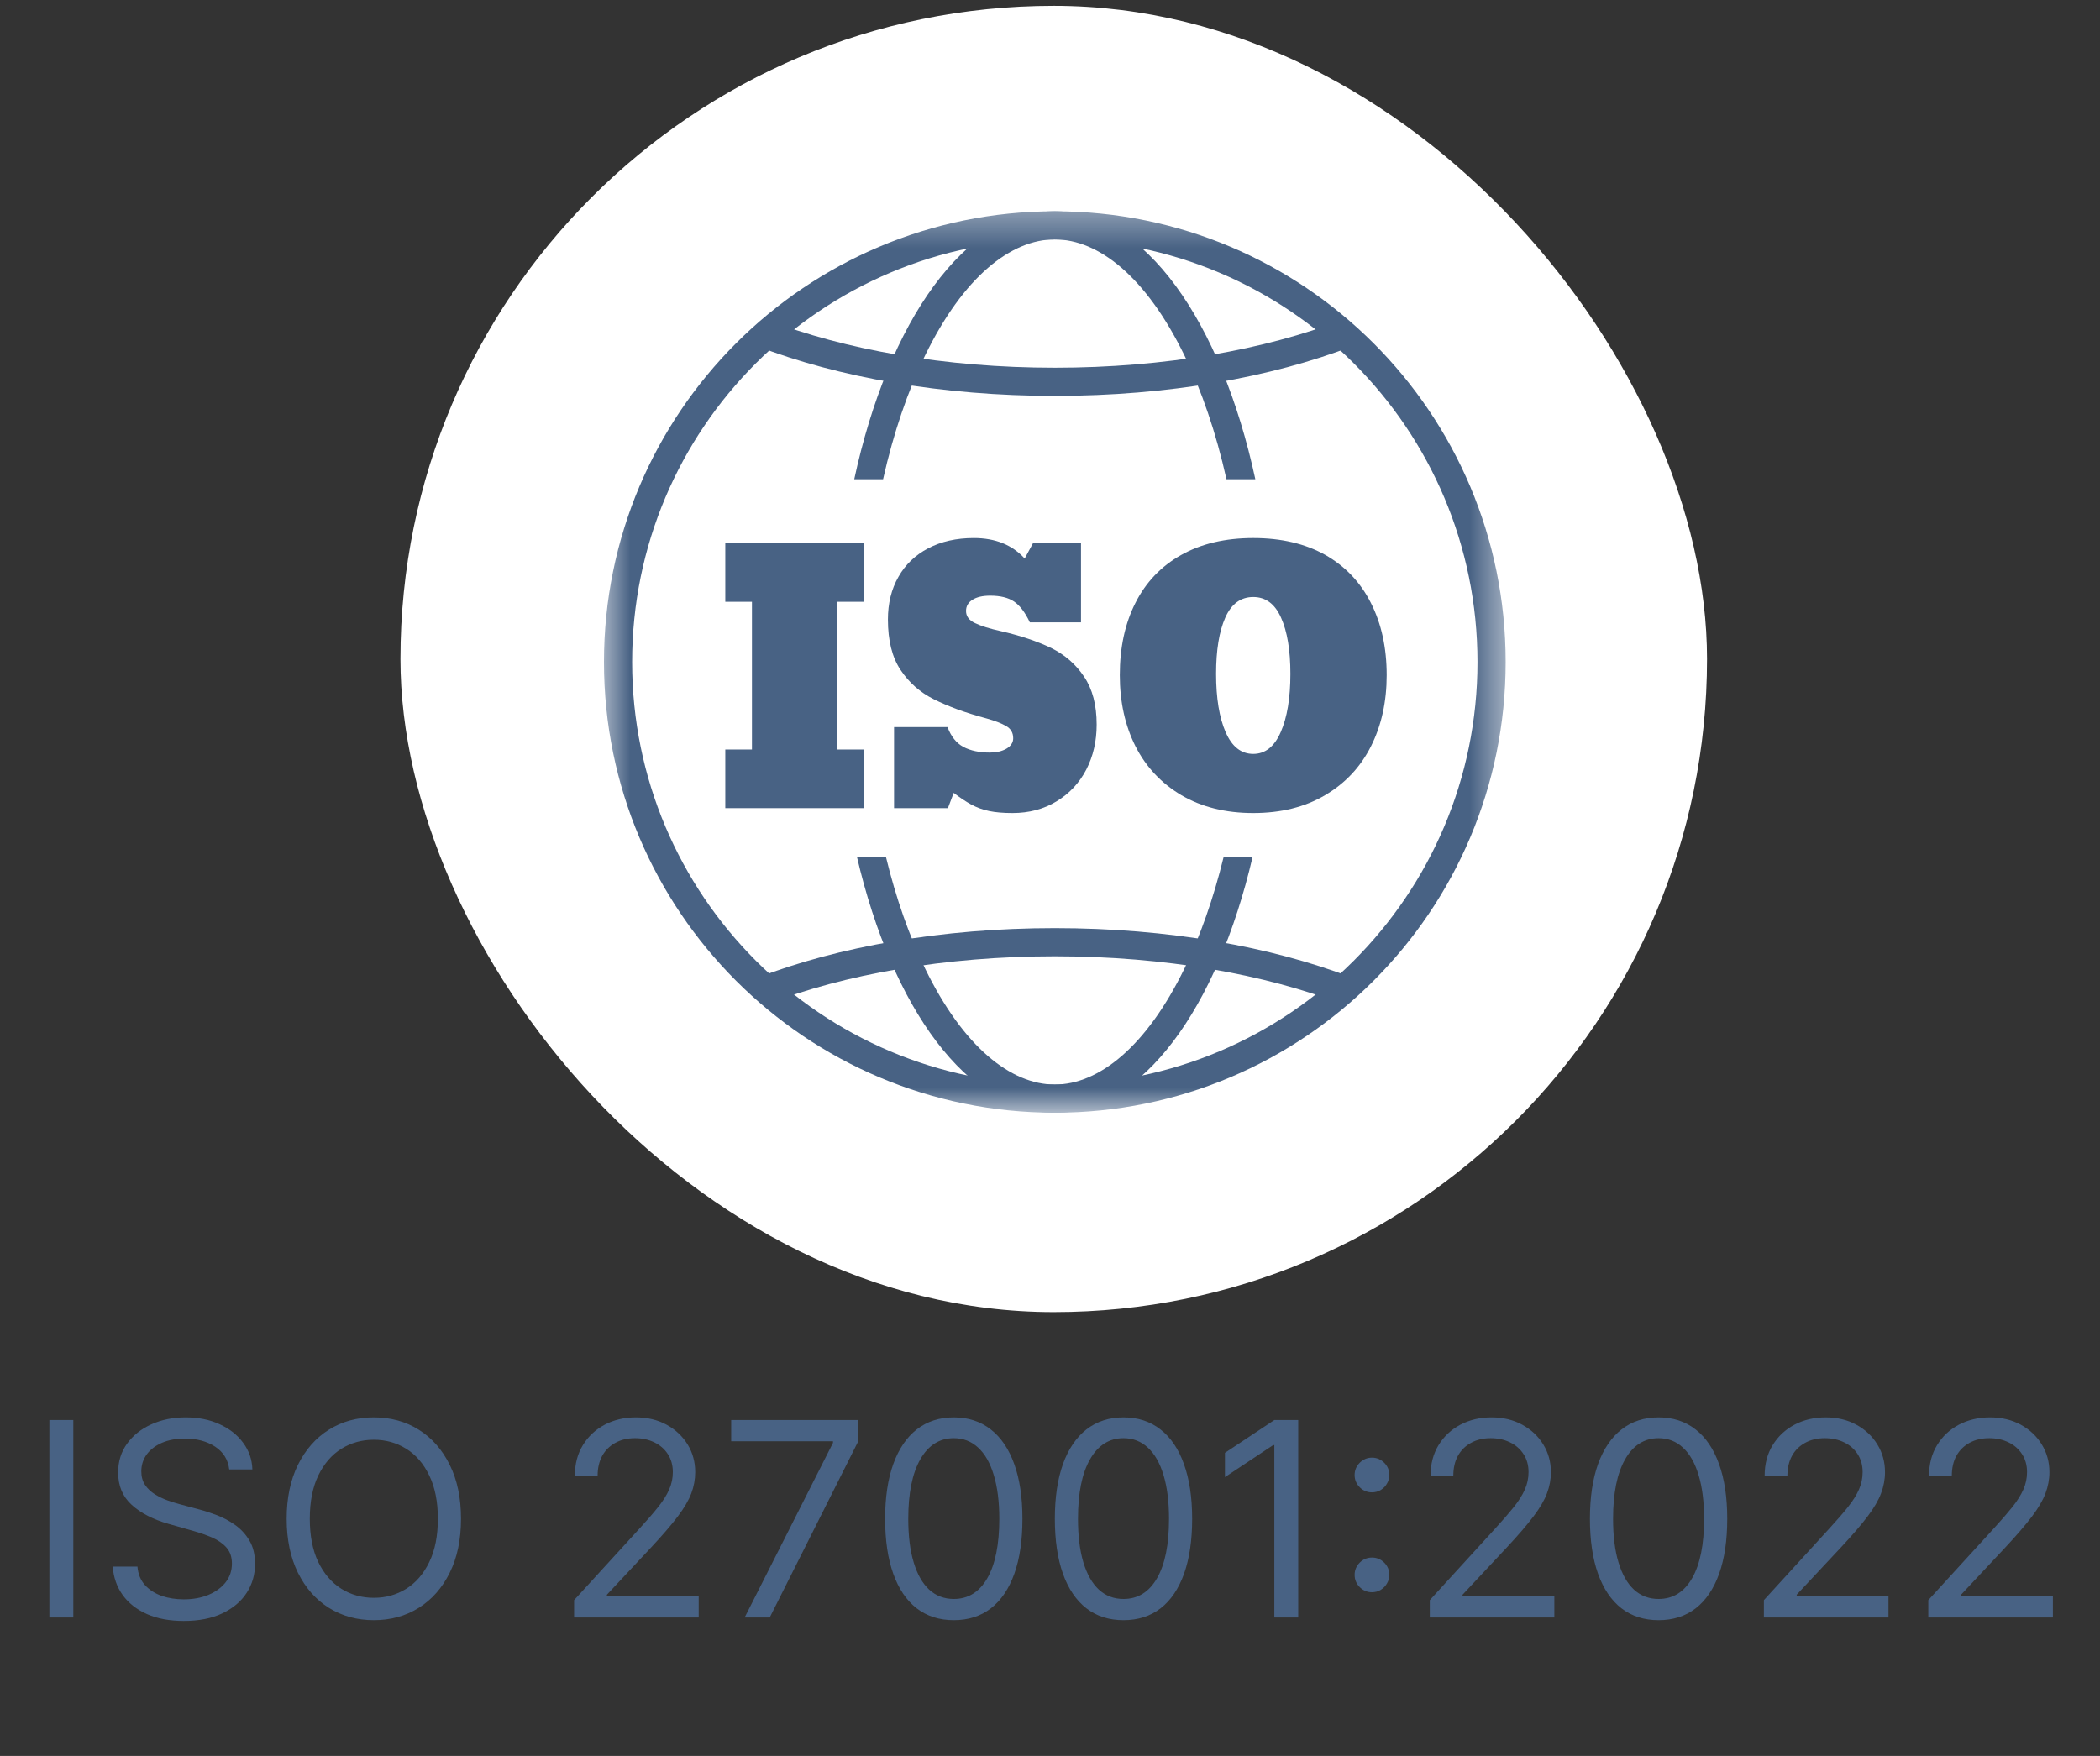
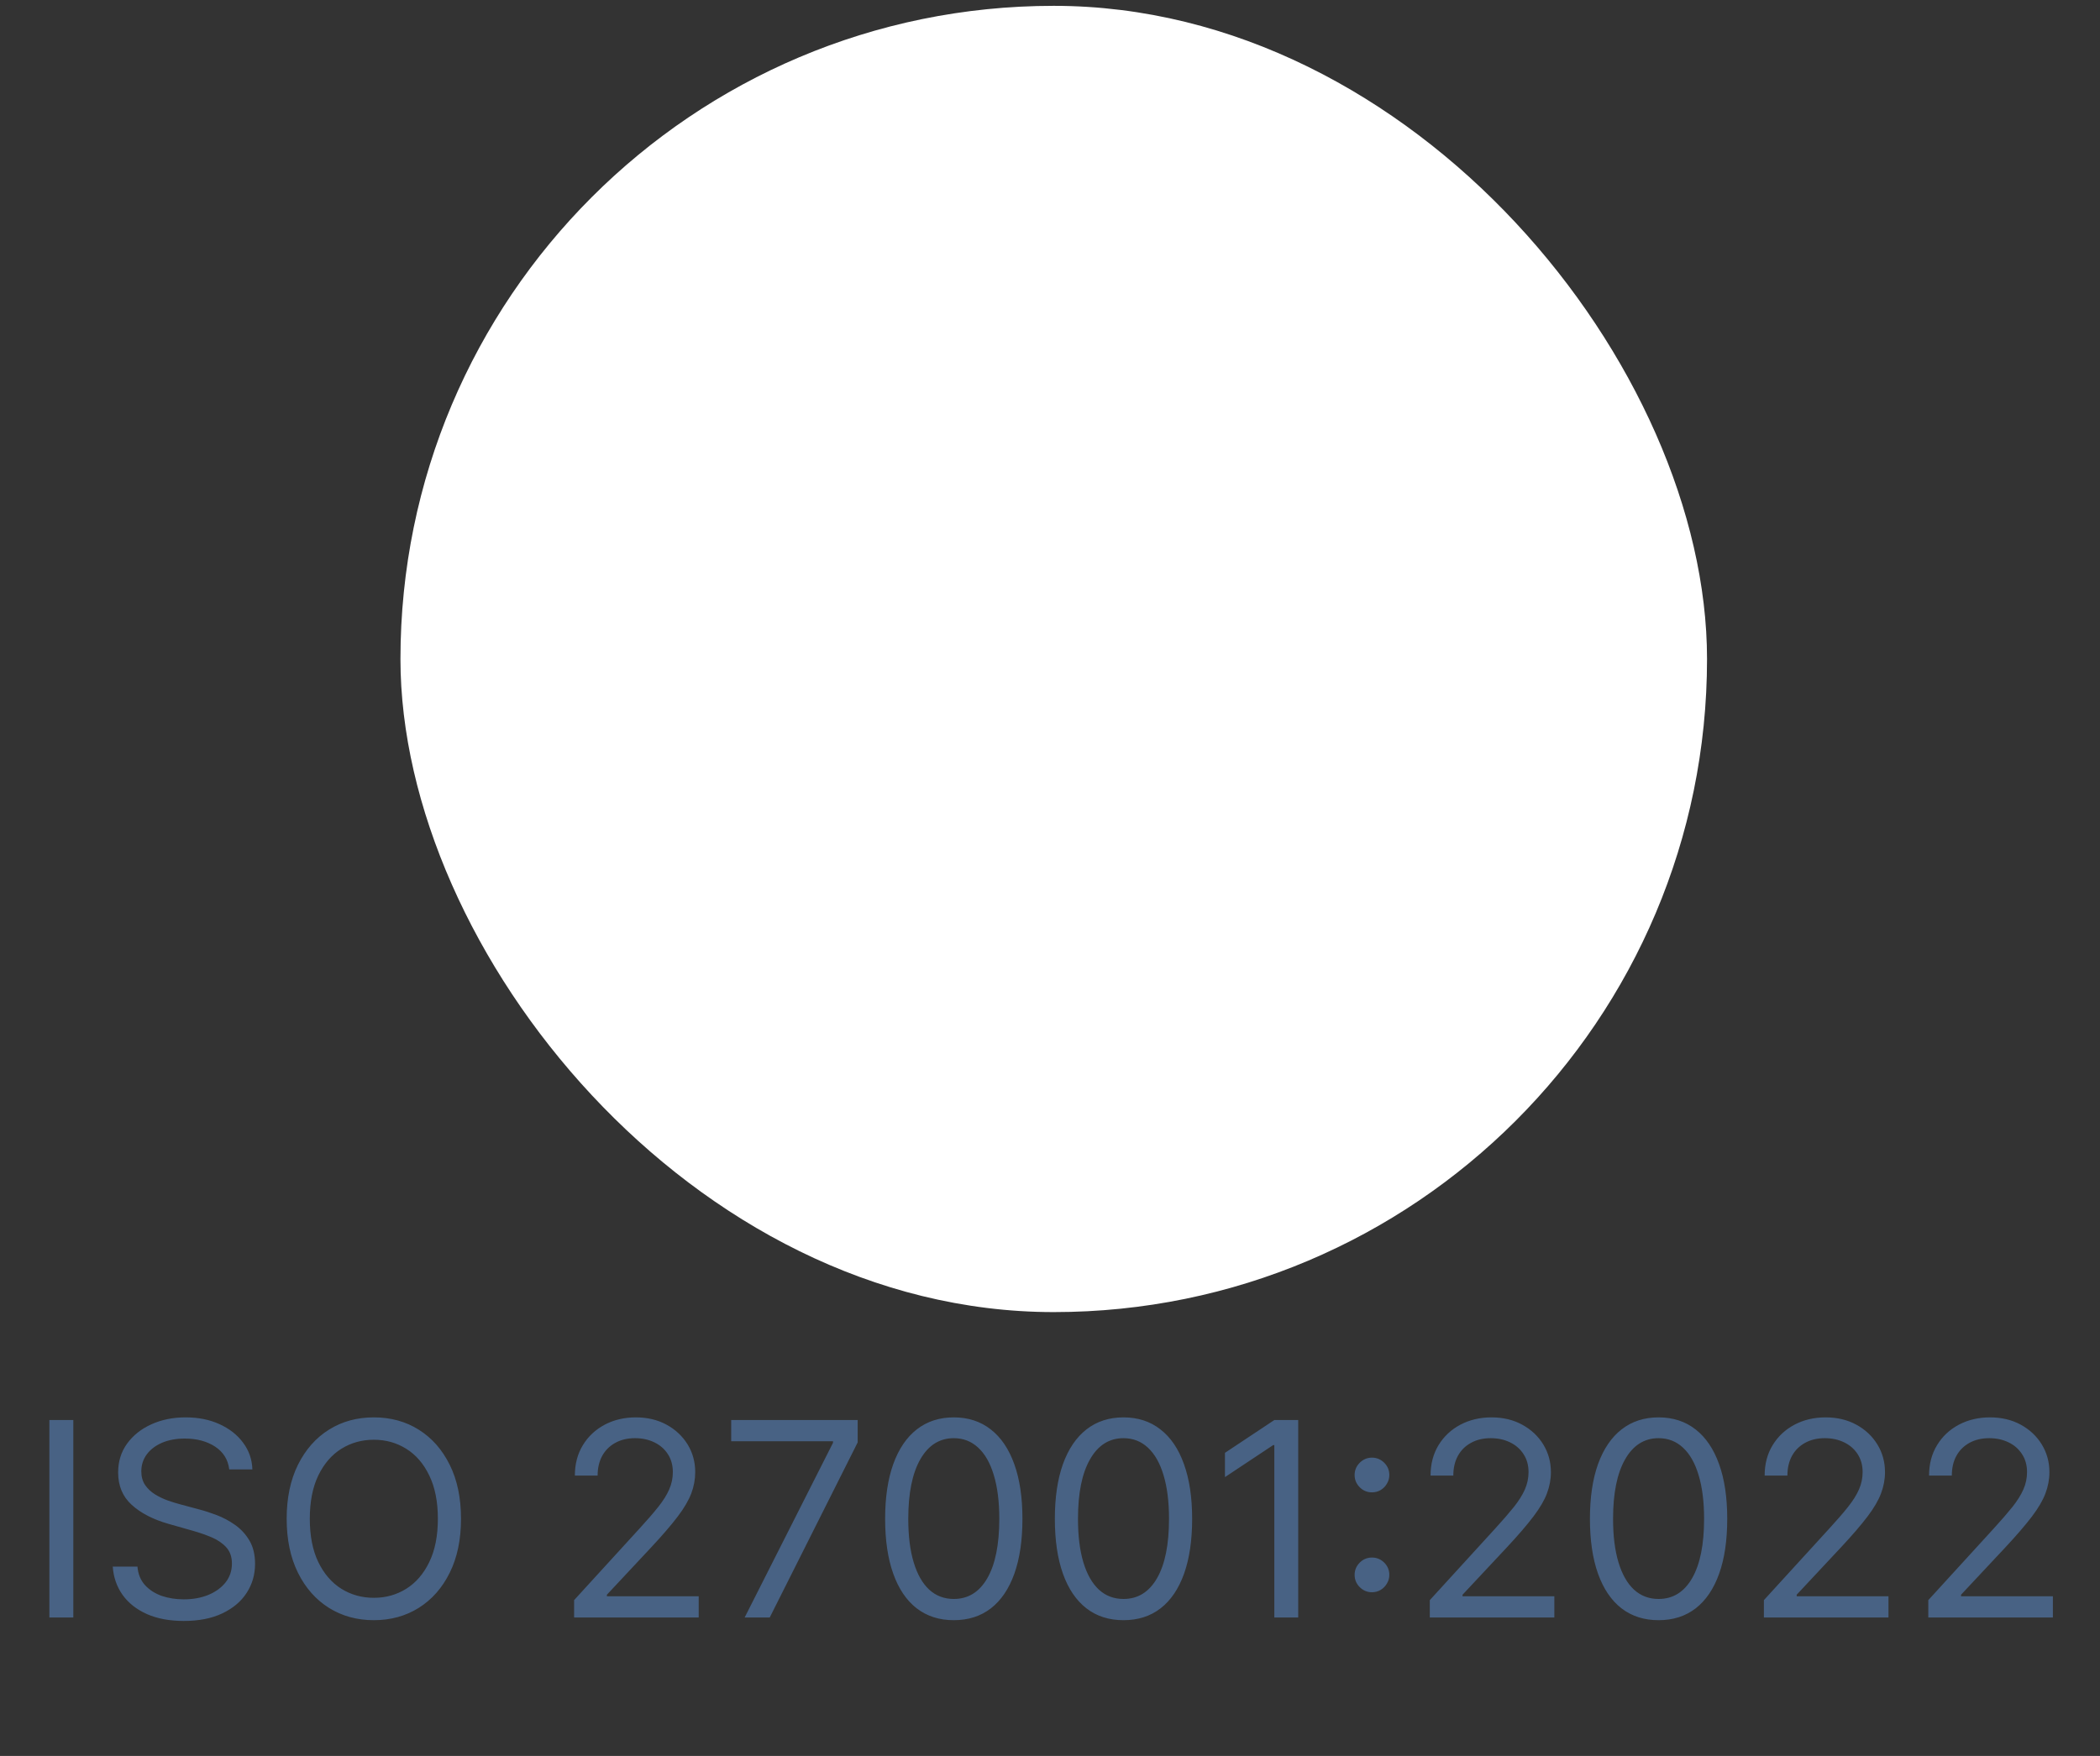
<svg xmlns="http://www.w3.org/2000/svg" width="55" height="46" viewBox="0 0 55 46" fill="none">
  <rect x="0" y="0" width="55" height="46" fill="#333333" stroke="none" />
  <rect x="10.488" y="0.153" width="34.22" height="34.22" rx="17.11" fill="white" />
  <g clip-path="url(#clip0_29_2681)">
    <g clip-path="url(#clip1_29_2681)">
      <g clip-path="url(#clip2_29_2681)">
        <mask id="mask0_29_2681" style="mask-type:luminance" maskUnits="userSpaceOnUse" x="15" y="5" width="25" height="25">
          <path d="M39.488 5.373H15.708V29.153H39.488V5.373Z" fill="white" />
        </mask>
        <g mask="url(#mask0_29_2681)">
          <path d="M27.626 28.781C33.944 28.781 39.065 23.66 39.065 17.343C39.065 11.025 33.944 5.904 27.626 5.904C21.309 5.904 16.187 11.025 16.187 17.343C16.187 23.66 21.309 28.781 27.626 28.781Z" stroke="#486284" stroke-width="0.738" />
-           <path d="M19.967 8.725C22.03 9.521 24.704 10.002 27.626 10.002C30.547 10.002 33.222 9.521 35.285 8.725" stroke="#486284" stroke-width="0.738" />
+           <path d="M19.967 8.725C22.03 9.521 24.704 10.002 27.626 10.002" stroke="#486284" stroke-width="0.738" />
          <path d="M19.967 25.959C22.03 25.163 24.704 24.683 27.626 24.683C30.547 24.683 33.222 25.163 35.285 25.959" stroke="#486284" stroke-width="0.738" />
          <path fill-rule="evenodd" clip-rule="evenodd" d="M32.048 22.448C31.781 23.541 31.433 24.526 31.023 25.369C30.018 27.434 28.771 28.412 27.625 28.412C26.48 28.412 25.232 27.434 24.227 25.369C23.817 24.526 23.469 23.541 23.203 22.448H22.444C23.37 26.413 25.342 29.15 27.625 29.15C29.908 29.15 31.88 26.413 32.806 22.448H32.048ZM32.122 12.555H32.878C31.984 8.418 29.969 5.534 27.625 5.534C25.282 5.534 23.266 8.418 22.373 12.555H23.128C23.403 11.334 23.778 10.238 24.227 9.315C25.232 7.249 26.48 6.272 27.625 6.272C28.771 6.272 30.018 7.249 31.023 9.315C31.473 10.238 31.848 11.334 32.122 12.555Z" fill="#486284" />
-           <path d="M22.622 19.635V21.171H18.996V19.635H19.694V15.765H18.996V14.229H22.622V15.765H21.928V19.635H22.622Z" fill="#486284" />
-           <path d="M26.518 21.299C26.28 21.299 26.076 21.282 25.908 21.247C25.739 21.212 25.582 21.155 25.436 21.076C25.294 20.998 25.141 20.896 24.978 20.771L24.826 21.172H23.416V19.048H24.817C24.907 19.292 25.045 19.465 25.231 19.567C25.42 19.666 25.652 19.715 25.925 19.715C26.094 19.715 26.238 19.682 26.357 19.615C26.476 19.545 26.536 19.453 26.536 19.34C26.536 19.197 26.475 19.091 26.353 19.021C26.23 18.949 26.059 18.882 25.838 18.821C25.556 18.745 25.3 18.665 25.07 18.581C24.843 18.496 24.639 18.409 24.459 18.319C24.098 18.139 23.808 17.883 23.587 17.551C23.365 17.22 23.255 16.779 23.255 16.229C23.255 15.807 23.346 15.435 23.53 15.112C23.71 14.792 23.969 14.543 24.306 14.366C24.647 14.186 25.047 14.095 25.506 14.095C26.068 14.095 26.511 14.274 26.837 14.632L27.059 14.222H28.312V16.303H26.972C26.847 16.041 26.709 15.86 26.558 15.758C26.407 15.656 26.198 15.605 25.934 15.605C25.733 15.605 25.578 15.642 25.467 15.714C25.357 15.784 25.301 15.881 25.301 16.006C25.301 16.146 25.381 16.252 25.541 16.325C25.698 16.401 25.922 16.47 26.213 16.534C26.722 16.651 27.161 16.798 27.531 16.975C27.891 17.153 28.179 17.404 28.395 17.73C28.613 18.053 28.722 18.47 28.722 18.982C28.722 19.416 28.632 19.808 28.451 20.16C28.268 20.512 28.008 20.79 27.67 20.994C27.336 21.197 26.952 21.299 26.518 21.299Z" fill="#486284" />
          <path d="M32.823 21.299C32.099 21.299 31.472 21.143 30.942 20.832C30.416 20.521 30.014 20.093 29.738 19.549C29.465 19.005 29.328 18.384 29.328 17.686C29.328 16.962 29.465 16.331 29.738 15.793C30.011 15.252 30.41 14.834 30.933 14.54C31.46 14.244 32.09 14.095 32.823 14.095C33.553 14.095 34.181 14.242 34.708 14.536C35.231 14.833 35.63 15.252 35.903 15.793C36.179 16.334 36.318 16.965 36.318 17.686C36.318 18.384 36.181 19.005 35.907 19.549C35.634 20.093 35.233 20.521 34.703 20.832C34.177 21.143 33.55 21.299 32.823 21.299ZM32.823 19.75C33.137 19.75 33.377 19.56 33.543 19.178C33.711 18.797 33.796 18.288 33.796 17.651C33.796 17.032 33.714 16.542 33.551 16.181C33.391 15.82 33.149 15.64 32.823 15.64C32.494 15.64 32.25 15.82 32.09 16.181C31.93 16.542 31.85 17.032 31.85 17.651C31.85 18.288 31.933 18.797 32.099 19.178C32.264 19.56 32.506 19.75 32.823 19.75Z" fill="#486284" />
        </g>
      </g>
    </g>
  </g>
  <path d="M1.92 37.201V42.373H1.293V37.201H1.92ZM6.004 38.494C5.973 38.239 5.85 38.04 5.635 37.898C5.419 37.757 5.155 37.686 4.842 37.686C4.613 37.686 4.413 37.723 4.241 37.797C4.071 37.871 3.938 37.973 3.842 38.103C3.748 38.233 3.701 38.38 3.701 38.545C3.701 38.683 3.733 38.802 3.799 38.901C3.866 38.999 3.952 39.08 4.057 39.146C4.161 39.21 4.27 39.263 4.385 39.305C4.499 39.345 4.605 39.378 4.701 39.404L5.226 39.545C5.361 39.58 5.51 39.629 5.675 39.691C5.842 39.754 6.001 39.839 6.153 39.946C6.306 40.053 6.432 40.189 6.531 40.355C6.631 40.522 6.68 40.727 6.68 40.969C6.68 41.249 6.607 41.501 6.461 41.727C6.316 41.952 6.104 42.132 5.824 42.265C5.547 42.398 5.209 42.464 4.812 42.464C4.441 42.464 4.121 42.404 3.85 42.285C3.58 42.165 3.368 41.999 3.213 41.785C3.06 41.571 2.973 41.323 2.953 41.04H3.6C3.616 41.235 3.682 41.397 3.797 41.525C3.913 41.651 4.059 41.745 4.236 41.808C4.414 41.868 4.606 41.898 4.812 41.898C5.051 41.898 5.265 41.86 5.456 41.782C5.646 41.703 5.797 41.594 5.908 41.454C6.019 41.313 6.074 41.148 6.074 40.959C6.074 40.787 6.026 40.648 5.93 40.54C5.834 40.432 5.708 40.345 5.552 40.277C5.395 40.21 5.226 40.151 5.044 40.1L4.408 39.919C4.004 39.803 3.684 39.637 3.448 39.421C3.212 39.206 3.094 38.924 3.094 38.575C3.094 38.286 3.173 38.033 3.329 37.818C3.488 37.6 3.7 37.432 3.966 37.312C4.233 37.191 4.532 37.131 4.862 37.131C5.196 37.131 5.492 37.19 5.751 37.31C6.01 37.428 6.216 37.589 6.367 37.795C6.521 38 6.601 38.233 6.61 38.494H6.004ZM12.074 39.787C12.074 40.333 11.976 40.804 11.778 41.202C11.582 41.599 11.311 41.905 10.968 42.121C10.624 42.336 10.232 42.444 9.791 42.444C9.35 42.444 8.958 42.336 8.614 42.121C8.271 41.905 8.001 41.599 7.804 41.202C7.607 40.804 7.508 40.333 7.508 39.787C7.508 39.242 7.607 38.77 7.804 38.373C8.001 37.976 8.271 37.669 8.614 37.454C8.958 37.238 9.35 37.131 9.791 37.131C10.232 37.131 10.624 37.238 10.968 37.454C11.311 37.669 11.582 37.976 11.778 38.373C11.976 38.77 12.074 39.242 12.074 39.787ZM11.468 39.787C11.468 39.34 11.393 38.962 11.243 38.654C11.095 38.345 10.894 38.112 10.64 37.954C10.387 37.796 10.104 37.717 9.791 37.717C9.478 37.717 9.194 37.796 8.94 37.954C8.687 38.112 8.486 38.345 8.336 38.654C8.188 38.962 8.114 39.34 8.114 39.787C8.114 40.235 8.188 40.613 8.336 40.921C8.486 41.229 8.687 41.462 8.94 41.621C9.194 41.779 9.478 41.858 9.791 41.858C10.104 41.858 10.387 41.779 10.64 41.621C10.894 41.462 11.095 41.229 11.243 40.921C11.393 40.613 11.468 40.235 11.468 39.787ZM15.036 42.373V41.919L16.743 40.05C16.944 39.831 17.109 39.641 17.238 39.479C17.368 39.316 17.464 39.163 17.526 39.02C17.59 38.875 17.622 38.723 17.622 38.565C17.622 38.383 17.578 38.226 17.491 38.093C17.405 37.96 17.287 37.857 17.137 37.785C16.987 37.712 16.819 37.676 16.632 37.676C16.434 37.676 16.26 37.717 16.112 37.8C15.966 37.881 15.852 37.994 15.771 38.141C15.692 38.287 15.652 38.459 15.652 38.656H15.056C15.056 38.353 15.126 38.087 15.266 37.858C15.406 37.629 15.596 37.451 15.837 37.323C16.079 37.195 16.351 37.131 16.652 37.131C16.956 37.131 17.224 37.195 17.458 37.323C17.692 37.451 17.875 37.623 18.009 37.84C18.142 38.057 18.208 38.299 18.208 38.565C18.208 38.755 18.174 38.941 18.105 39.123C18.037 39.303 17.919 39.505 17.751 39.727C17.584 39.947 17.353 40.217 17.056 40.535L15.895 41.777V41.818H18.299V42.373H15.036ZM19.503 42.373L21.817 37.797V37.757H19.15V37.201H22.463V37.787L20.16 42.373H19.503ZM24.98 42.444C24.6 42.444 24.276 42.34 24.008 42.133C23.74 41.925 23.536 41.622 23.395 41.227C23.253 40.83 23.182 40.35 23.182 39.787C23.182 39.228 23.253 38.751 23.395 38.355C23.538 37.958 23.743 37.655 24.011 37.446C24.28 37.236 24.603 37.131 24.98 37.131C25.358 37.131 25.68 37.236 25.948 37.446C26.217 37.655 26.422 37.958 26.564 38.355C26.707 38.751 26.778 39.228 26.778 39.787C26.778 40.35 26.708 40.83 26.566 41.227C26.425 41.622 26.22 41.925 25.953 42.133C25.685 42.34 25.361 42.444 24.98 42.444ZM24.98 41.888C25.358 41.888 25.65 41.707 25.859 41.343C26.068 40.979 26.172 40.461 26.172 39.787C26.172 39.34 26.124 38.958 26.028 38.643C25.934 38.328 25.798 38.089 25.619 37.924C25.442 37.759 25.23 37.676 24.98 37.676C24.607 37.676 24.314 37.861 24.104 38.229C23.894 38.596 23.788 39.116 23.788 39.787C23.788 40.235 23.835 40.616 23.93 40.929C24.024 41.242 24.16 41.48 24.336 41.644C24.515 41.807 24.73 41.888 24.98 41.888ZM29.425 42.444C29.044 42.444 28.72 42.34 28.453 42.133C28.185 41.925 27.98 41.622 27.839 41.227C27.698 40.83 27.627 40.35 27.627 39.787C27.627 39.228 27.698 38.751 27.839 38.355C27.982 37.958 28.188 37.655 28.455 37.446C28.725 37.236 29.048 37.131 29.425 37.131C29.802 37.131 30.125 37.236 30.392 37.446C30.662 37.655 30.867 37.958 31.008 38.355C31.151 38.751 31.223 39.228 31.223 39.787C31.223 40.35 31.152 40.83 31.011 41.227C30.869 41.622 30.665 41.925 30.397 42.133C30.13 42.34 29.805 42.444 29.425 42.444ZM29.425 41.888C29.802 41.888 30.095 41.707 30.304 41.343C30.513 40.979 30.617 40.461 30.617 39.787C30.617 39.34 30.569 38.958 30.473 38.643C30.379 38.328 30.242 38.089 30.064 37.924C29.887 37.759 29.674 37.676 29.425 37.676C29.051 37.676 28.759 37.861 28.549 38.229C28.338 38.596 28.233 39.116 28.233 39.787C28.233 40.235 28.28 40.616 28.374 40.929C28.469 41.242 28.604 41.48 28.781 41.644C28.959 41.807 29.174 41.888 29.425 41.888ZM34.001 37.201V42.373H33.375V37.858H33.344L32.082 38.696V38.06L33.375 37.201H34.001ZM35.933 41.712C35.808 41.712 35.701 41.667 35.612 41.578C35.523 41.489 35.478 41.382 35.478 41.257C35.478 41.133 35.523 41.026 35.612 40.936C35.701 40.847 35.808 40.803 35.933 40.803C36.057 40.803 36.164 40.847 36.254 40.936C36.343 41.026 36.387 41.133 36.387 41.257C36.387 41.34 36.366 41.415 36.324 41.484C36.284 41.553 36.229 41.609 36.16 41.651C36.093 41.691 36.017 41.712 35.933 41.712ZM35.933 39.095C35.808 39.095 35.701 39.051 35.612 38.962C35.523 38.872 35.478 38.765 35.478 38.641C35.478 38.516 35.523 38.409 35.612 38.32C35.701 38.231 35.808 38.186 35.933 38.186C36.057 38.186 36.164 38.231 36.254 38.32C36.343 38.409 36.387 38.516 36.387 38.641C36.387 38.723 36.366 38.799 36.324 38.868C36.284 38.937 36.229 38.993 36.16 39.035C36.093 39.075 36.017 39.095 35.933 39.095ZM37.447 42.373V41.919L39.154 40.05C39.354 39.831 39.519 39.641 39.649 39.479C39.779 39.316 39.874 39.163 39.937 39.02C40.001 38.875 40.033 38.723 40.033 38.565C40.033 38.383 39.989 38.226 39.901 38.093C39.816 37.96 39.698 37.857 39.548 37.785C39.398 37.712 39.23 37.676 39.043 37.676C38.844 37.676 38.671 37.717 38.523 37.8C38.376 37.881 38.262 37.994 38.182 38.141C38.102 38.287 38.063 38.459 38.063 38.656H37.467C37.467 38.353 37.537 38.087 37.676 37.858C37.816 37.629 38.007 37.451 38.247 37.323C38.49 37.195 38.762 37.131 39.063 37.131C39.366 37.131 39.635 37.195 39.868 37.323C40.102 37.451 40.286 37.623 40.419 37.84C40.552 38.057 40.619 38.299 40.619 38.565C40.619 38.755 40.584 38.941 40.515 39.123C40.448 39.303 40.33 39.505 40.161 39.727C39.995 39.947 39.763 40.217 39.467 40.535L38.305 41.777V41.818H40.709V42.373H37.447ZM43.439 42.444C43.059 42.444 42.735 42.34 42.467 42.133C42.199 41.925 41.995 41.622 41.853 41.227C41.712 40.83 41.641 40.35 41.641 39.787C41.641 39.228 41.712 38.751 41.853 38.355C41.997 37.958 42.202 37.655 42.47 37.446C42.739 37.236 43.062 37.131 43.439 37.131C43.816 37.131 44.139 37.236 44.407 37.446C44.676 37.655 44.881 37.958 45.023 38.355C45.166 38.751 45.237 39.228 45.237 39.787C45.237 40.35 45.167 40.83 45.025 41.227C44.884 41.622 44.679 41.925 44.412 42.133C44.144 42.34 43.82 42.444 43.439 42.444ZM43.439 41.888C43.816 41.888 44.109 41.707 44.318 41.343C44.527 40.979 44.631 40.461 44.631 39.787C44.631 39.34 44.583 38.958 44.487 38.643C44.393 38.328 44.257 38.089 44.078 37.924C43.901 37.759 43.688 37.676 43.439 37.676C43.066 37.676 42.773 37.861 42.563 38.229C42.353 38.596 42.247 39.116 42.247 39.787C42.247 40.235 42.294 40.616 42.389 40.929C42.483 41.242 42.619 41.48 42.795 41.644C42.974 41.807 43.188 41.888 43.439 41.888ZM46.197 42.373V41.919L47.904 40.05C48.105 39.831 48.27 39.641 48.399 39.479C48.529 39.316 48.625 39.163 48.687 39.02C48.751 38.875 48.783 38.723 48.783 38.565C48.783 38.383 48.739 38.226 48.652 38.093C48.566 37.96 48.448 37.857 48.298 37.785C48.148 37.712 47.98 37.676 47.793 37.676C47.594 37.676 47.421 37.717 47.273 37.8C47.126 37.881 47.013 37.994 46.932 38.141C46.853 38.287 46.813 38.459 46.813 38.656H46.217C46.217 38.353 46.287 38.087 46.427 37.858C46.567 37.629 46.757 37.451 46.998 37.323C47.24 37.195 47.512 37.131 47.813 37.131C48.116 37.131 48.385 37.195 48.619 37.323C48.853 37.451 49.036 37.623 49.169 37.84C49.302 38.057 49.369 38.299 49.369 38.565C49.369 38.755 49.334 38.941 49.265 39.123C49.198 39.303 49.08 39.505 48.912 39.727C48.745 39.947 48.514 40.217 48.217 40.535L47.056 41.777V41.818H49.46V42.373H46.197ZM50.503 42.373V41.919L52.21 40.05C52.41 39.831 52.575 39.641 52.705 39.479C52.834 39.316 52.93 39.163 52.993 39.02C53.057 38.875 53.089 38.723 53.089 38.565C53.089 38.383 53.045 38.226 52.957 38.093C52.871 37.96 52.754 37.857 52.604 37.785C52.454 37.712 52.286 37.676 52.099 37.676C51.9 37.676 51.727 37.717 51.578 37.8C51.432 37.881 51.318 37.994 51.238 38.141C51.158 38.287 51.119 38.459 51.119 38.656H50.523C50.523 38.353 50.593 38.087 50.733 37.858C50.872 37.629 51.062 37.451 51.303 37.323C51.546 37.195 51.818 37.131 52.119 37.131C52.422 37.131 52.691 37.195 52.925 37.323C53.159 37.451 53.342 37.623 53.475 37.84C53.608 38.057 53.675 38.299 53.675 38.565C53.675 38.755 53.64 38.941 53.571 39.123C53.504 39.303 53.386 39.505 53.218 39.727C53.051 39.947 52.819 40.217 52.523 40.535L51.361 41.777V41.818H53.766V42.373H50.503Z" fill="#486284" />
  <defs>
    <clipPath id="clip0_29_2681">
-       <rect width="23.78" height="23.78" fill="white" transform="translate(15.708 5.373)" />
-     </clipPath>
+       </clipPath>
    <clipPath id="clip1_29_2681">
-       <rect width="23.78" height="23.78" fill="white" transform="translate(15.708 5.373)" />
-     </clipPath>
+       </clipPath>
    <clipPath id="clip2_29_2681">
      <rect width="23.78" height="23.78" fill="white" transform="translate(15.708 5.373)" />
    </clipPath>
  </defs>
</svg>